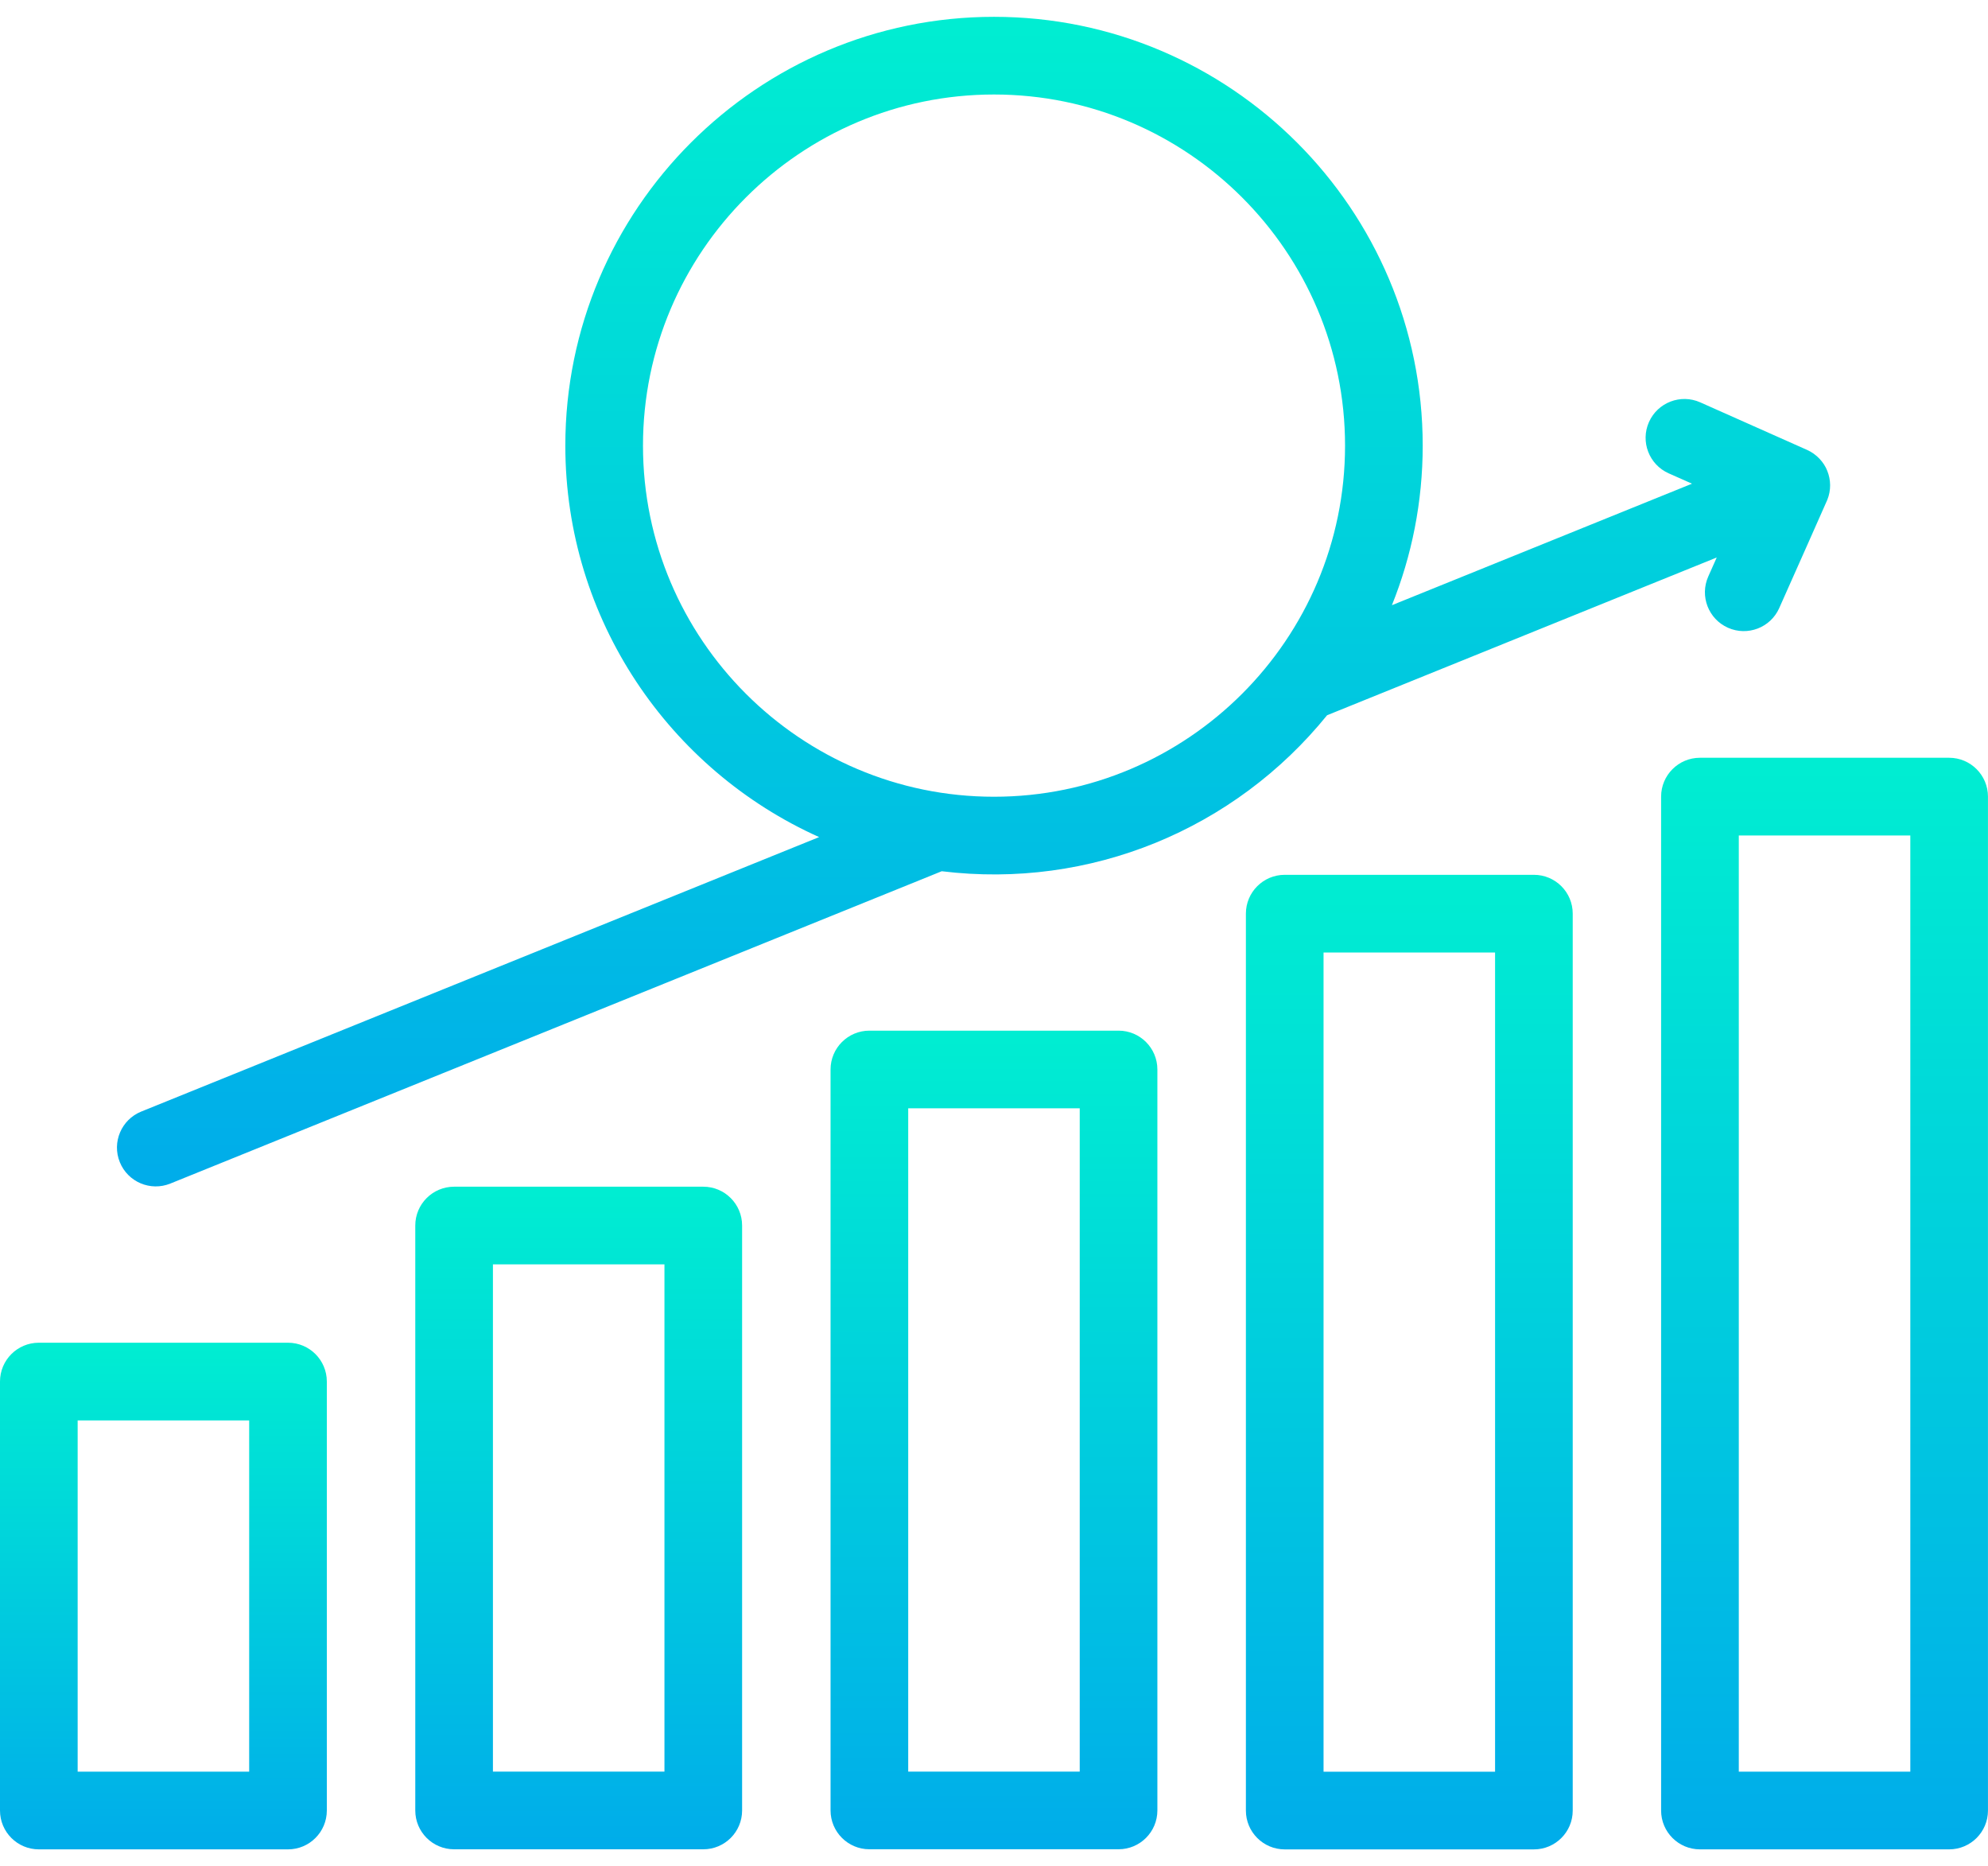
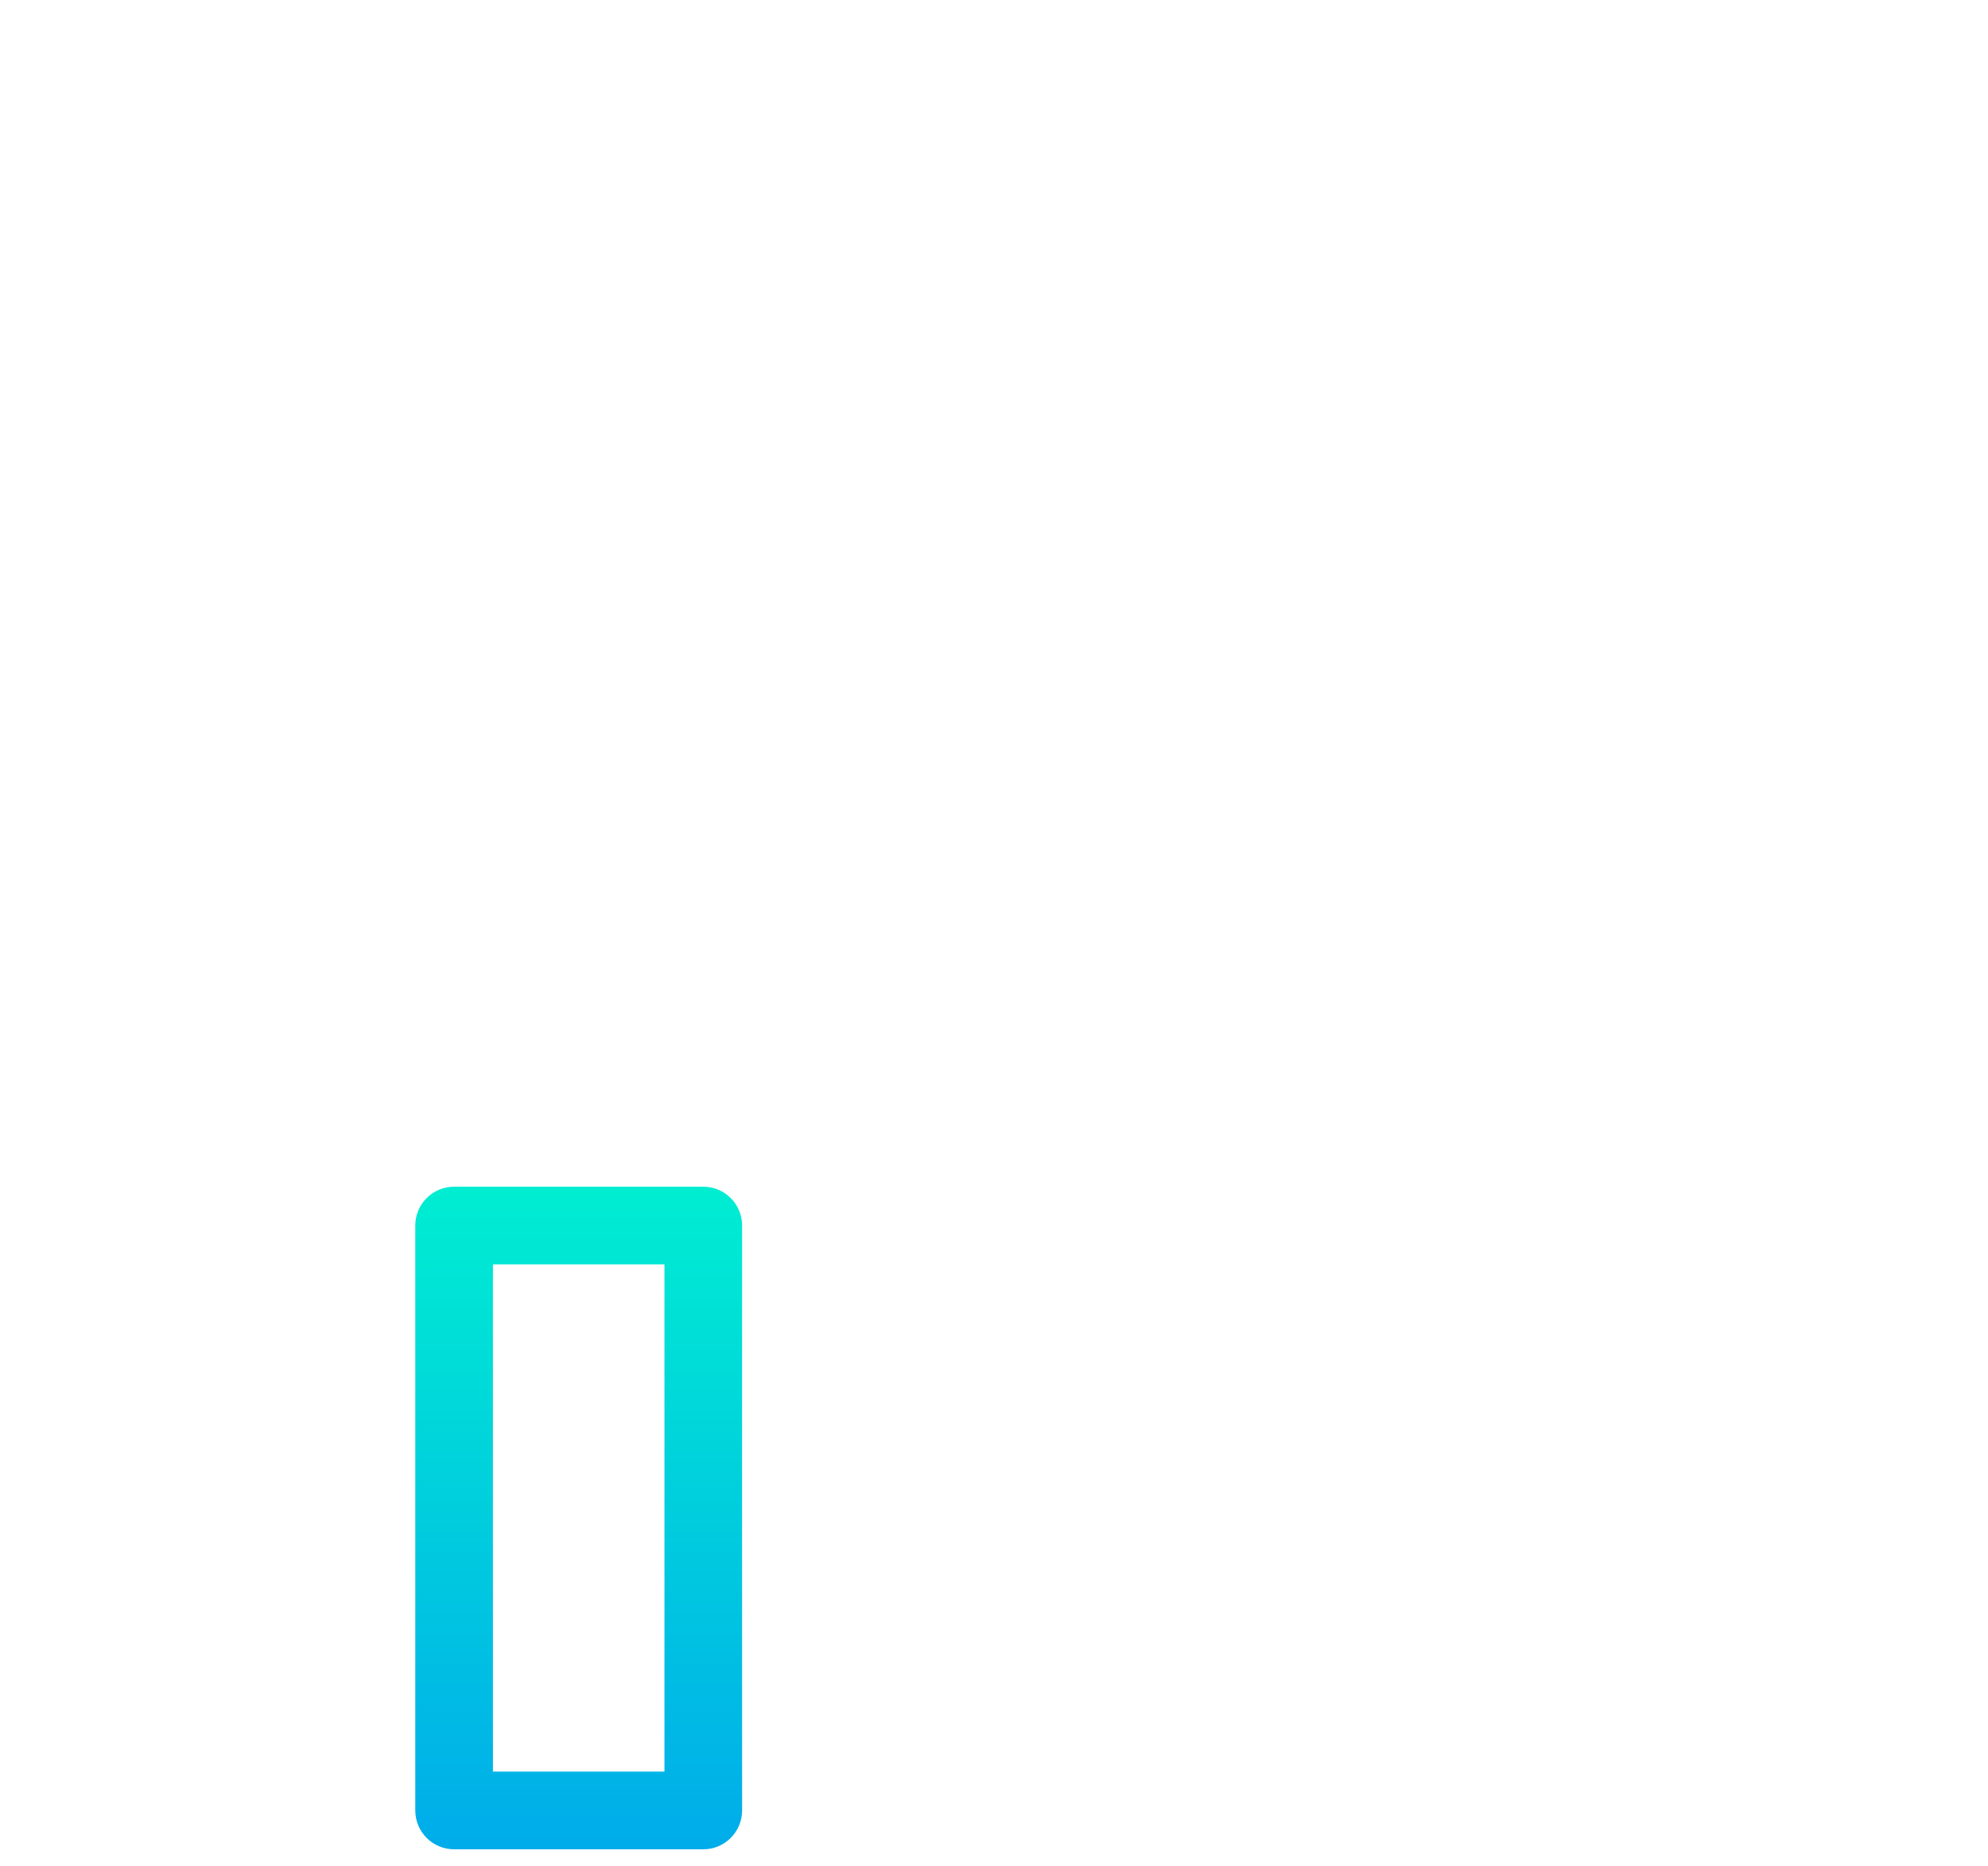
<svg xmlns="http://www.w3.org/2000/svg" width="65" height="61" viewBox="0 0 65 61" fill="none">
-   <path d="M9.417 43.891H1.27C0.568 43.891 0 44.459 0 45.16V59.182C0 59.883 0.568 60.452 1.27 60.452H9.417C10.118 60.452 10.686 59.883 10.686 59.182V45.16C10.686 44.459 10.118 43.891 9.417 43.891ZM8.147 57.913H2.539V46.43H8.147V57.913Z" fill="url(#paint0_linear_12393_12397)" />
  <path d="M22.995 38.791H14.848C14.146 38.791 13.578 39.359 13.578 40.06V59.181C13.578 59.882 14.146 60.45 14.848 60.45H22.995C23.696 60.45 24.264 59.882 24.264 59.181V40.06C24.264 39.359 23.696 38.791 22.995 38.791ZM21.725 57.911H16.117V41.33H21.725V57.911Z" fill="url(#paint1_linear_12393_12397)" />
-   <path d="M36.573 33.69H28.426C27.725 33.69 27.156 34.259 27.156 34.96V59.179C27.156 59.88 27.725 60.449 28.426 60.449H36.573C37.274 60.449 37.842 59.88 37.842 59.179V34.96C37.842 34.259 37.274 33.69 36.573 33.69ZM35.303 57.91H29.695V36.229H35.303V57.91Z" fill="url(#paint2_linear_12393_12397)" />
-   <path d="M50.153 28.596H42.006C41.305 28.596 40.736 29.164 40.736 29.865V59.184C40.736 59.885 41.305 60.453 42.006 60.453H50.153C50.854 60.453 51.422 59.885 51.422 59.184V29.865C51.422 29.164 50.854 28.596 50.153 28.596ZM48.883 57.914H43.275V31.135H48.883V57.914H48.883Z" fill="url(#paint3_linear_12393_12397)" />
-   <path d="M63.729 24.77H55.582C54.881 24.77 54.312 25.339 54.312 26.04V59.183C54.312 59.884 54.881 60.452 55.582 60.452H63.729C64.43 60.452 64.999 59.884 64.999 59.183V26.04C64.999 25.339 64.43 24.77 63.729 24.77ZM62.46 57.913H56.852V27.31H62.46V57.913Z" fill="url(#paint4_linear_12393_12397)" />
-   <path d="M5.57 38.688L30.791 28.479C35.652 29.073 40.367 27.11 43.391 23.38L56.131 18.223L55.854 18.844C55.569 19.485 55.858 20.235 56.498 20.52C57.136 20.804 57.888 20.52 58.174 19.877C58.466 19.219 59.704 16.443 59.746 16.339C59.873 16.024 59.864 15.686 59.745 15.391C59.745 15.391 59.745 15.391 59.745 15.391C59.634 15.105 59.391 14.843 59.085 14.707L55.591 13.152C54.951 12.867 54.2 13.155 53.915 13.796C53.63 14.436 53.918 15.187 54.559 15.472L55.322 15.811L45.51 19.783C46.159 18.17 46.517 16.409 46.517 14.567C46.517 6.838 40.229 0.55 32.5 0.55C24.771 0.55 18.484 6.838 18.484 14.567C18.484 20.26 21.896 25.171 26.782 27.363L4.618 36.335C3.968 36.598 3.654 37.338 3.917 37.988C4.18 38.638 4.921 38.952 5.57 38.688ZM21.023 14.567C21.023 8.238 26.172 3.089 32.5 3.089C38.829 3.089 43.978 8.238 43.978 14.567C43.978 20.896 38.829 26.044 32.5 26.044C26.172 26.044 21.023 20.896 21.023 14.567Z" fill="url(#paint5_linear_12393_12397)" />
  <defs>
    <linearGradient id="paint0_linear_12393_12397" x1="5.343" y1="43.52" x2="5.343" y2="60.509" gradientUnits="userSpaceOnUse">
      <stop stop-color="#00EFD1" />
      <stop offset="1" stop-color="#00ACEA" />
    </linearGradient>
    <linearGradient id="paint1_linear_12393_12397" x1="18.921" y1="38.306" x2="18.921" y2="60.526" gradientUnits="userSpaceOnUse">
      <stop stop-color="#00EFD1" />
      <stop offset="1" stop-color="#00ACEA" />
    </linearGradient>
    <linearGradient id="paint2_linear_12393_12397" x1="32.499" y1="33.091" x2="32.499" y2="60.542" gradientUnits="userSpaceOnUse">
      <stop stop-color="#00EFD1" />
      <stop offset="1" stop-color="#00ACEA" />
    </linearGradient>
    <linearGradient id="paint3_linear_12393_12397" x1="46.079" y1="27.882" x2="46.079" y2="60.564" gradientUnits="userSpaceOnUse">
      <stop stop-color="#00EFD1" />
      <stop offset="1" stop-color="#00ACEA" />
    </linearGradient>
    <linearGradient id="paint4_linear_12393_12397" x1="59.656" y1="23.972" x2="59.656" y2="60.577" gradientUnits="userSpaceOnUse">
      <stop stop-color="#00EFD1" />
      <stop offset="1" stop-color="#00ACEA" />
    </linearGradient>
    <linearGradient id="paint5_linear_12393_12397" x1="31.831" y1="-0.306" x2="31.831" y2="38.915" gradientUnits="userSpaceOnUse">
      <stop stop-color="#00EFD1" />
      <stop offset="1" stop-color="#00ACEA" />
    </linearGradient>
  </defs>
</svg>